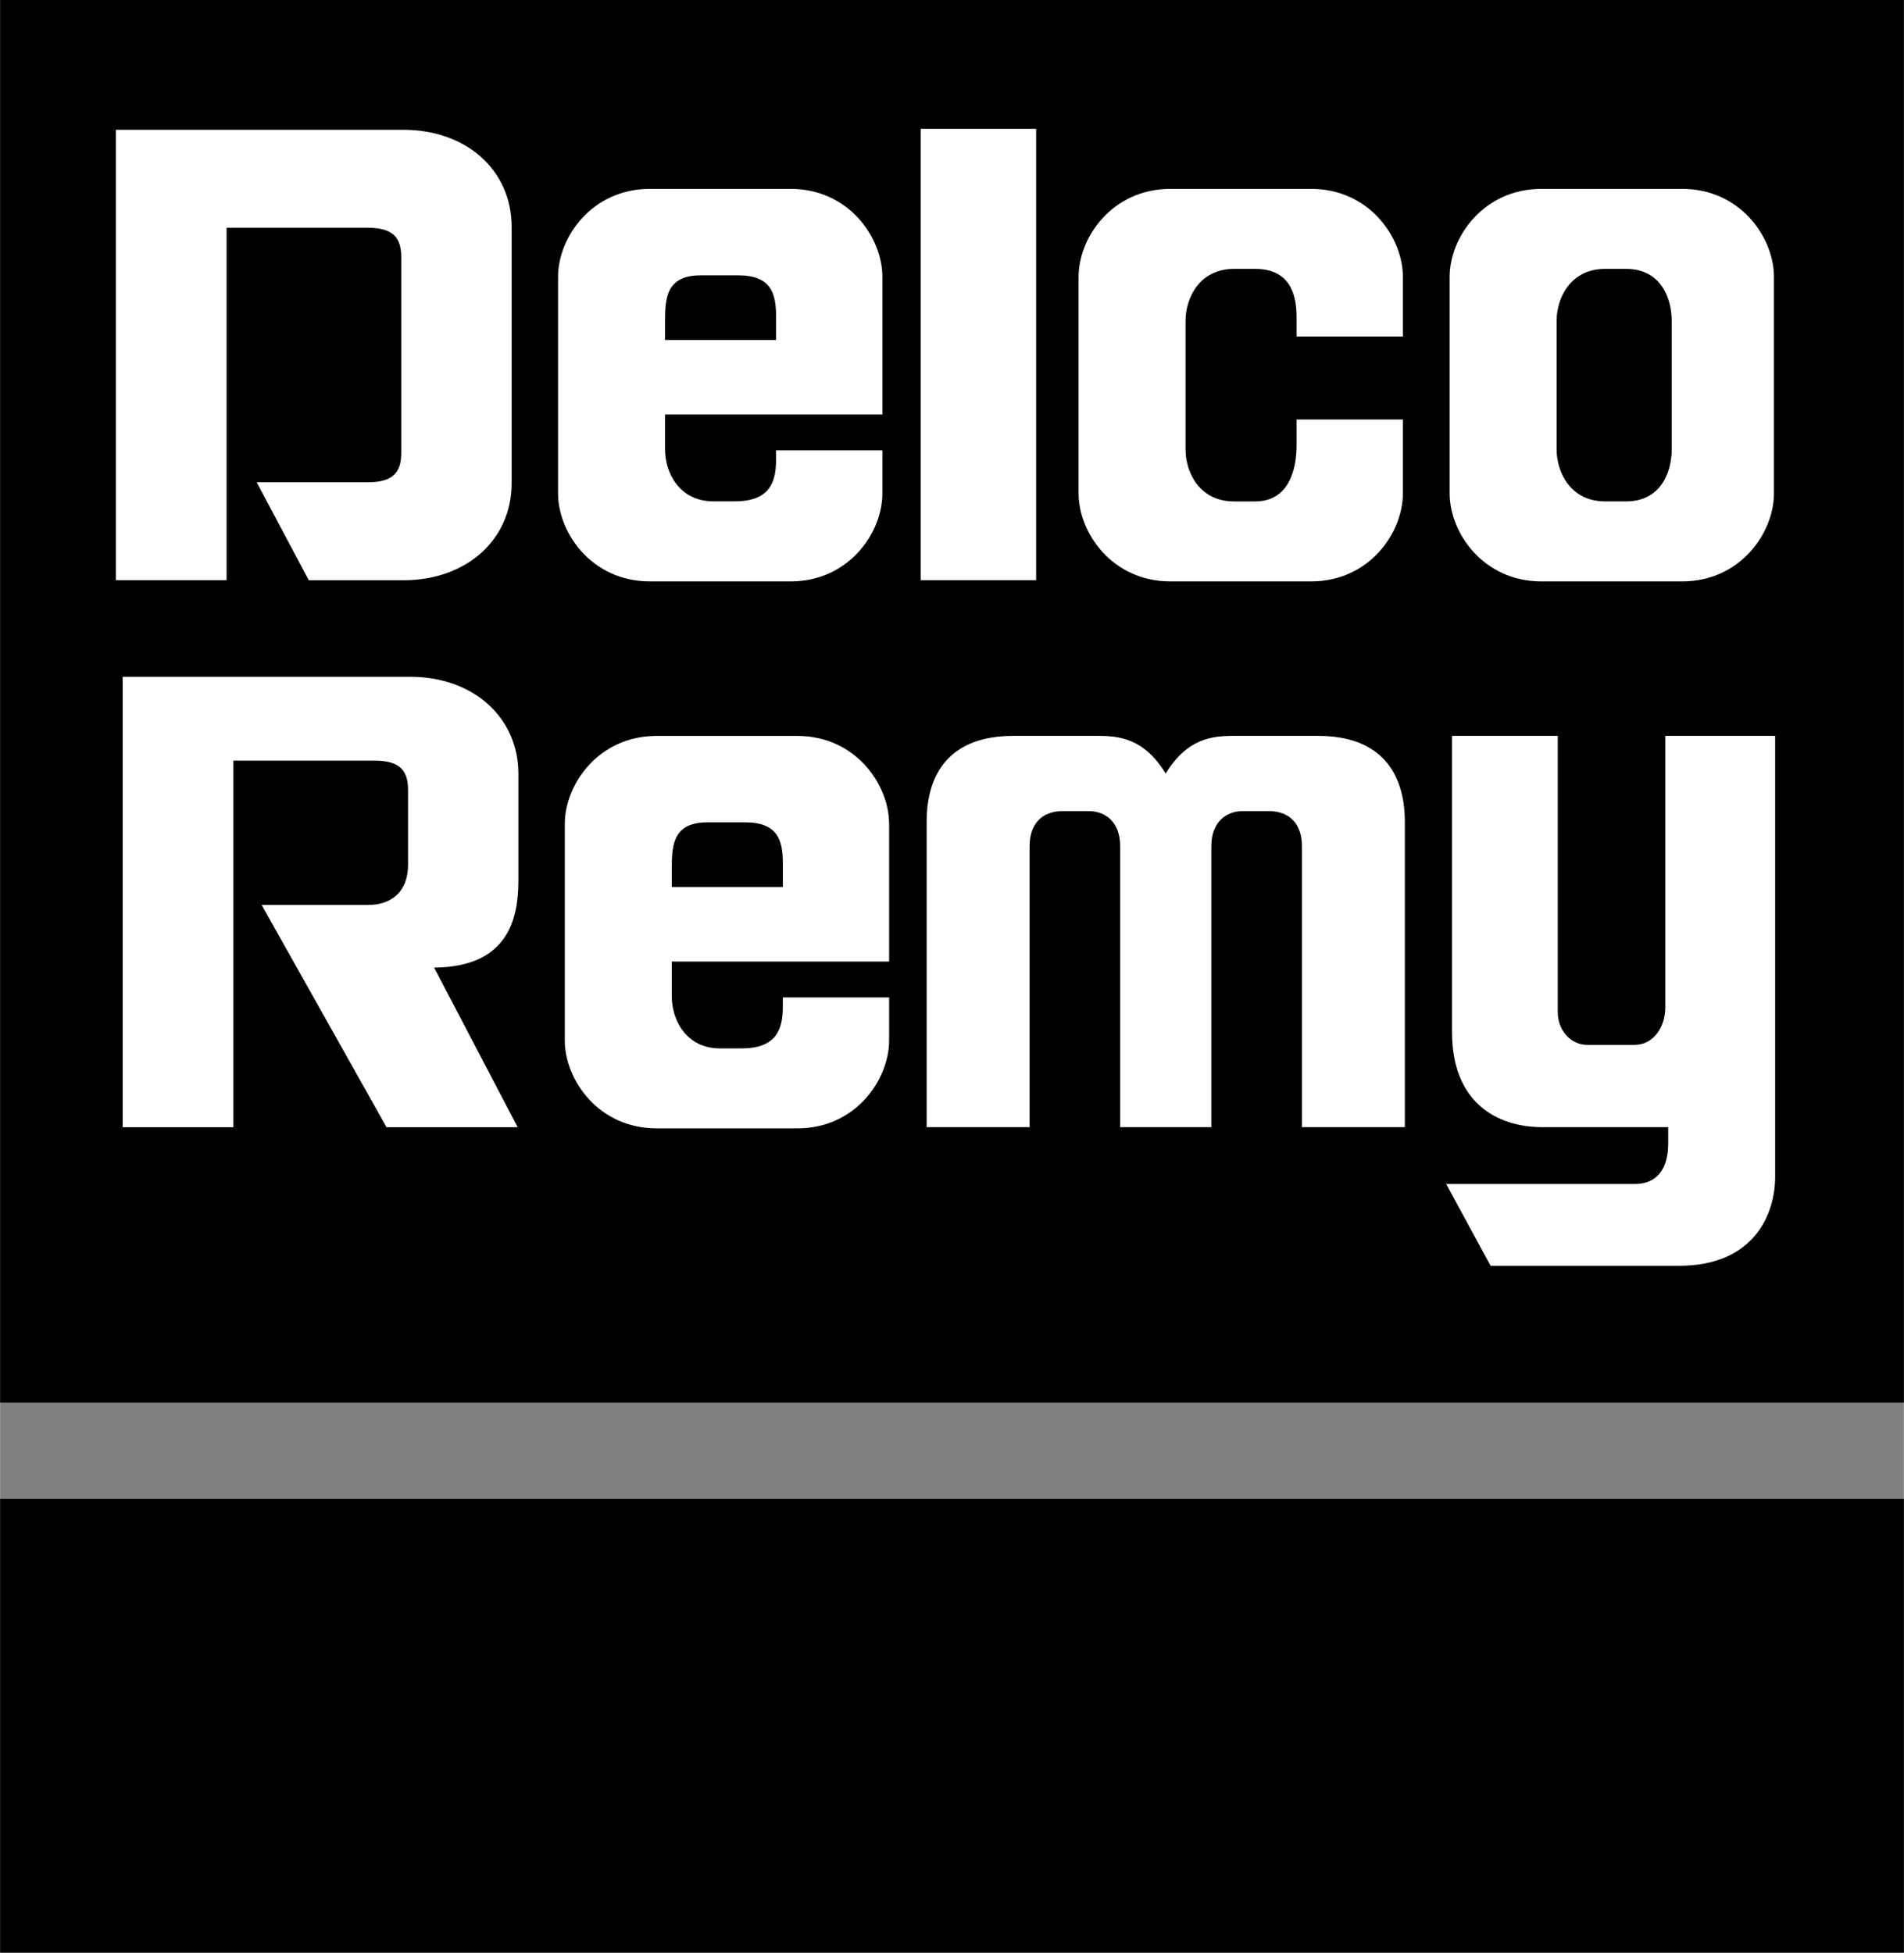
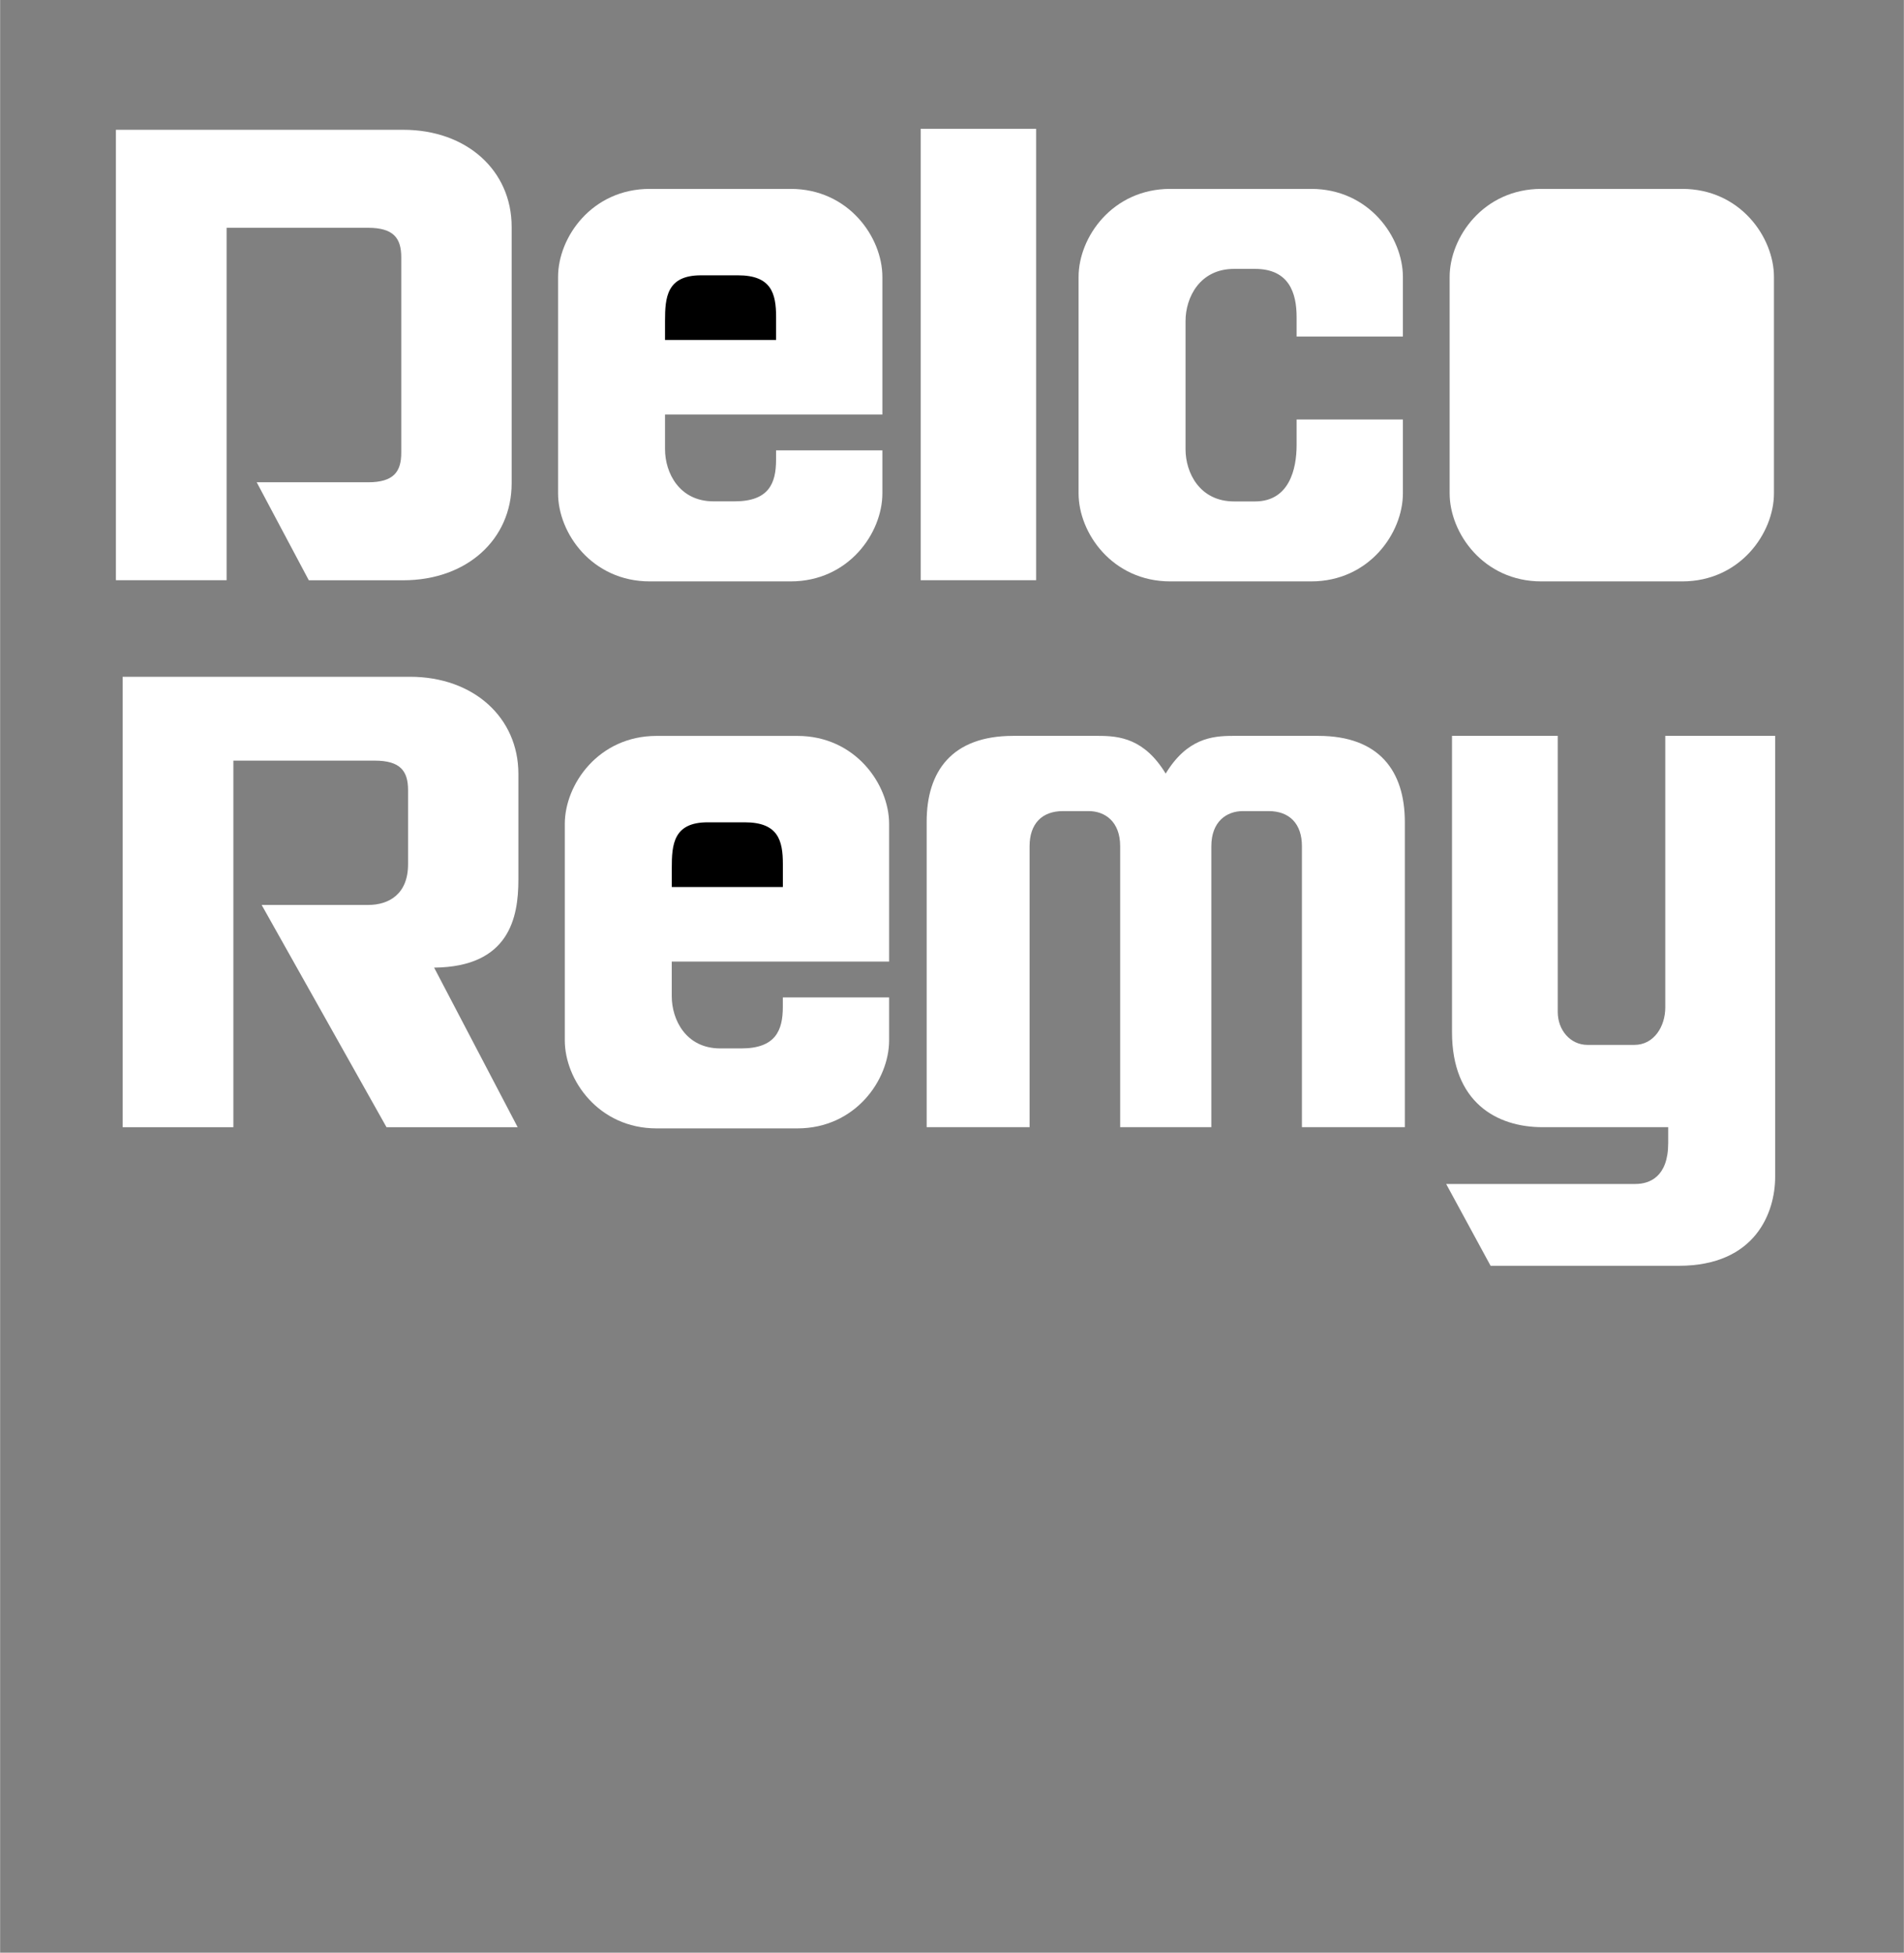
<svg xmlns="http://www.w3.org/2000/svg" width="2438" height="2500" viewBox="0 0 50.905 52.206">
  <rect x="0" y="0" width="50.905" height="52.206" fill="#808080" stroke="none" />
-   <path d="M0 0h50.905v37.5H0zM0 40.074h50.905v12.132H0z" />
  <path d="M41.212 15.544c-1.547 0-2.453-1.291-2.453-2.354V7.404c0-1.062.906-2.354 2.453-2.354h3.766c1.547 0 2.453 1.291 2.453 2.354v5.786c0 1.062-.906 2.354-2.453 2.354h-3.766z" fill="#fff" />
-   <path d="M42.916 13.405c-.917 0-1.297-.765-1.297-1.394V8.583c0-.629.38-1.394 1.297-1.394h.562c.917 0 1.219.765 1.219 1.394v3.428c0 .629-.302 1.394-1.219 1.394h-.562z" />
  <path d="M34.667 11.217v.687c0 .629-.194 1.502-1.111 1.502h-.562c-.917 0-1.297-.765-1.297-1.394V8.583c0-.629.38-1.394 1.297-1.394h.562c.917 0 1.111.657 1.111 1.286v.522h2.842V7.404c0-1.062-.906-2.354-2.453-2.354H31.29c-1.547 0-2.453 1.291-2.453 2.354v5.786c0 1.062.906 2.354 2.453 2.354h3.766c1.547 0 2.453-1.291 2.453-2.354v-1.974h-2.842zM23.591 11.084v-3.68c0-1.062-.906-2.354-2.453-2.354h-3.766c-1.547 0-2.453 1.291-2.453 2.354v5.786c0 1.062.906 2.354 2.453 2.354h3.766c1.547 0 2.453-1.291 2.453-2.354v-1.149h-2.843v.254c0 .629-.194 1.109-1.11 1.109h-.562c-.917 0-1.297-.765-1.297-1.394v-.927h5.812z" fill="#fff" />
  <path d="M18.739 7.361h.992c.891 0 1.018.485 1.018 1.114v.615h-2.97v-.507c0-.629.044-1.222.96-1.222z" />
  <path fill="#fff" d="M24.615 3.444h3.087v12.068h-3.087zM10.778 3.47H3.096v12.043h2.96V6.09h3.78c.687 0 .89.279.89.788v5.227c0 .509-.204.789-.89.789H6.861l1.393 2.62h2.524c1.704 0 2.9-1.094 2.9-2.594V6.064c0-1.501-1.196-2.594-2.9-2.594zM23.771 25.708v-3.679c0-1.062-.906-2.354-2.453-2.354h-3.766c-1.547 0-2.453 1.292-2.453 2.354v5.785c0 1.062.906 2.354 2.453 2.354h3.766c1.547 0 2.453-1.292 2.453-2.354v-1.148h-2.842v.254c0 .629-.194 1.11-1.111 1.11h-.562c-.917 0-1.297-.765-1.297-1.395v-.927h5.812z" />
  <path d="M18.92 21.985h.992c.891 0 1.018.485 1.018 1.114v.616h-2.97v-.508c-.001-.629.043-1.222.96-1.222z" />
  <path d="M13.858 23.522v-2.834c0-1.5-1.195-2.594-2.899-2.594H3.277v12.043h2.96v-9.801h3.78c.687 0 .891.28.891.788v1.984c0 .801-.518 1.086-1.063 1.086H6.993l3.339 5.943h3.507l-2.234-4.267c2.017-.019 2.253-1.349 2.253-2.348zM35.244 19.674h-2.281c-.564 0-1.229.075-1.797 1.008-.568-.933-1.232-1.008-1.797-1.008h-2.281c-1.641 0-2.313.949-2.313 2.296v8.166h2.752v-7.513c0-.594.327-.938.89-.938h.688c.438 0 .844.281.844.938v7.513h2.438v-7.513c0-.656.406-.938.844-.938h.688c.562 0 .89.344.89.938v7.513h2.752V21.97c-.003-1.347-.677-2.296-2.317-2.296zM43.697 27.936h-1.25c-.469 0-.797-.406-.797-.875v-7.387h-2.828v7.918c0 1.875 1.188 2.544 2.422 2.544h3.359v.424c0 .906-.5 1.094-.875 1.094h-5.062l1.188 2.188h5.031c2.062 0 2.578-1.438 2.578-2.375V19.674h-2.938v7.262c0 .5-.297 1-.828 1z" fill="#fff" />
</svg>